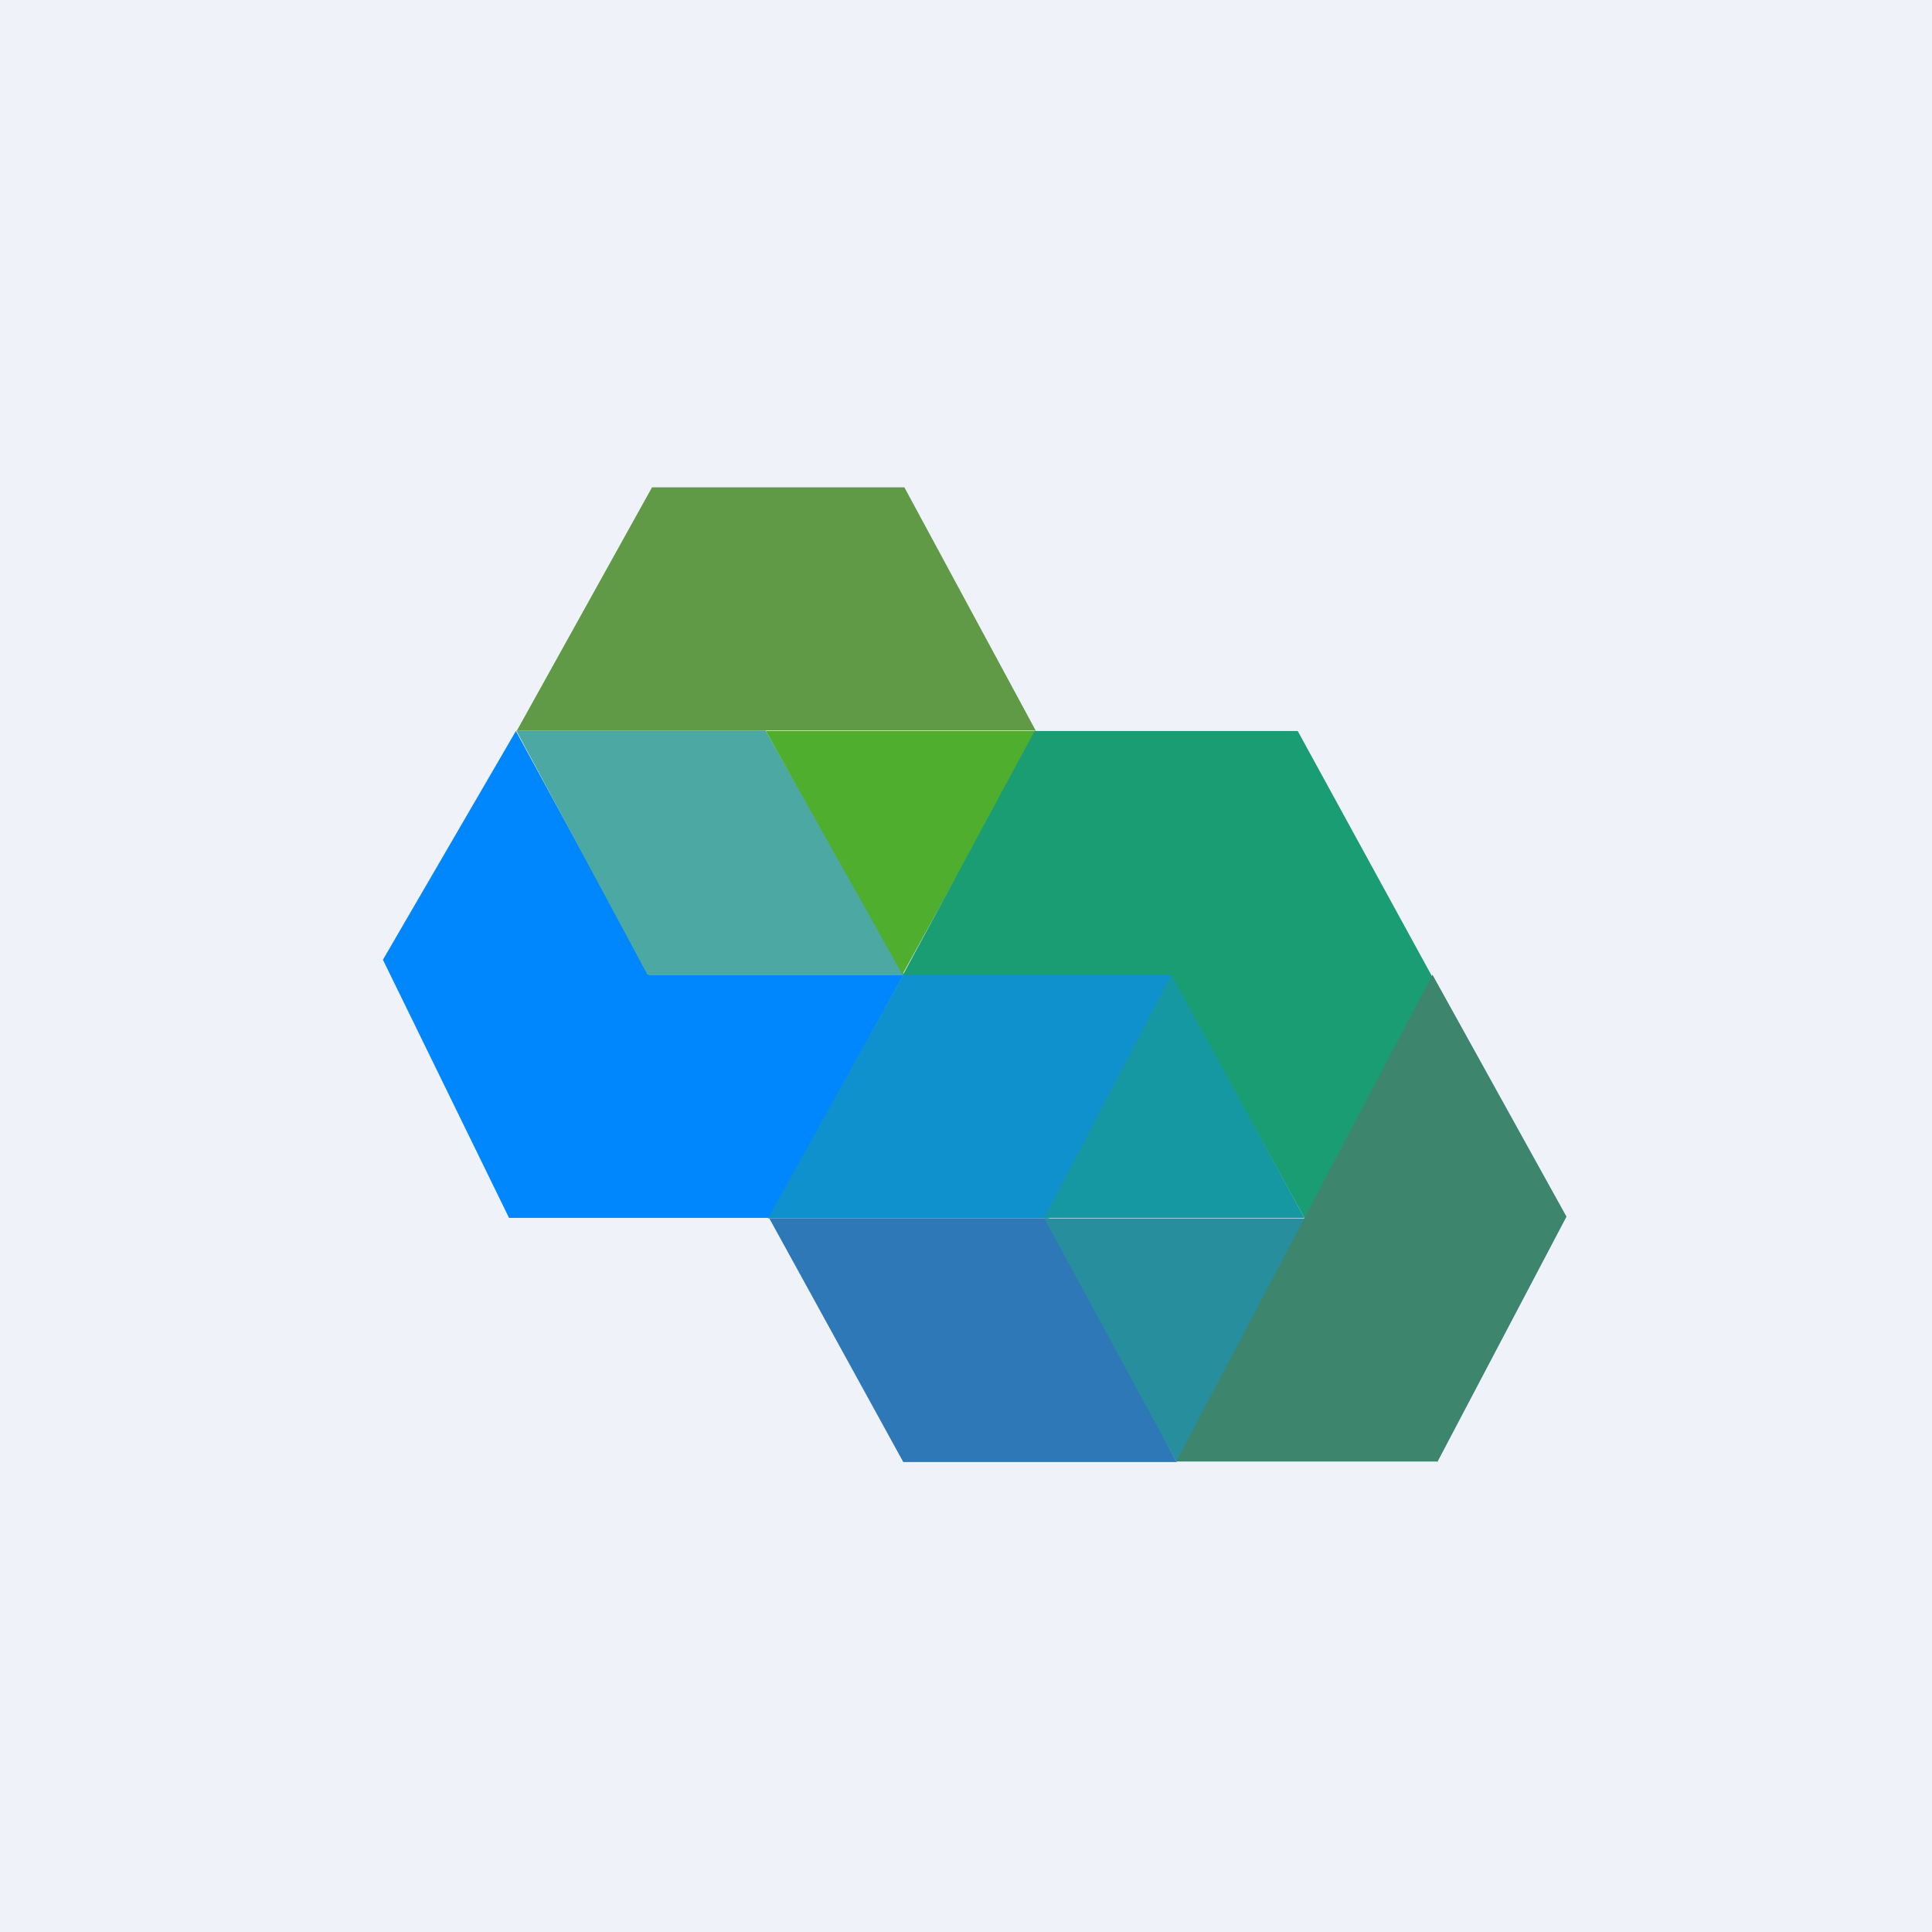
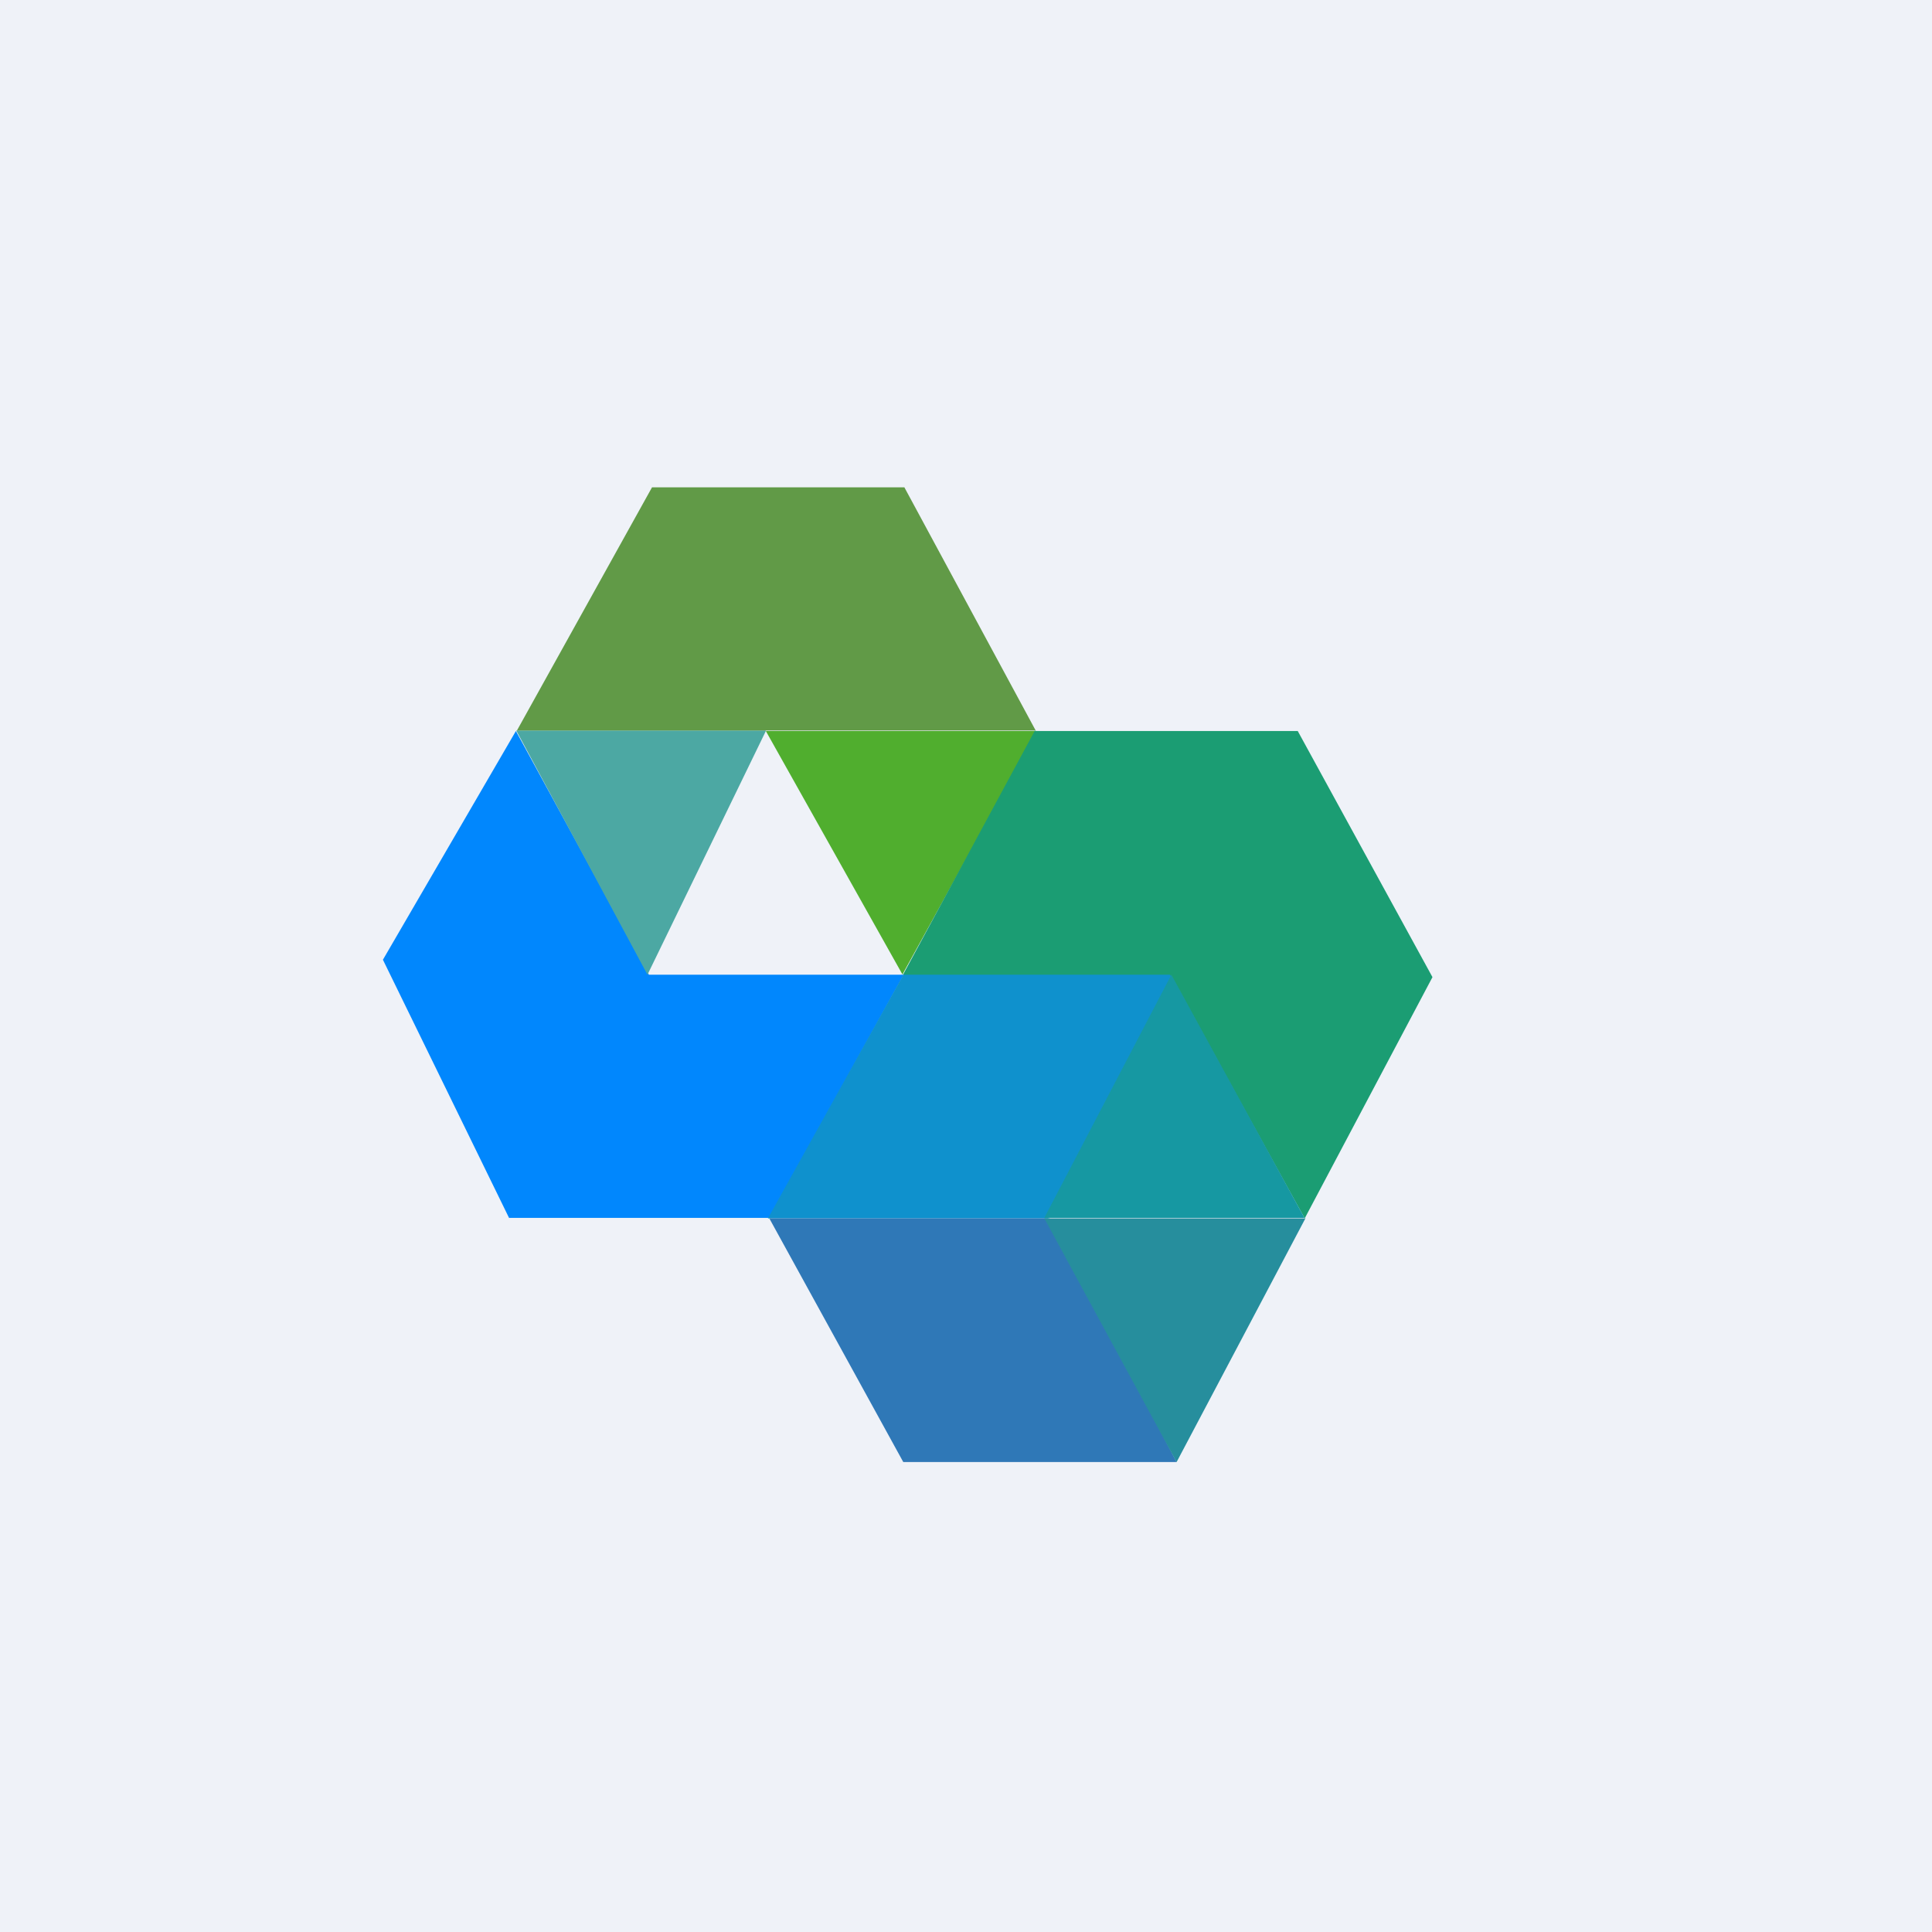
<svg xmlns="http://www.w3.org/2000/svg" viewBox="0 0 55.5 55.5">
  <path d="M 0,0 H 55.5 V 55.5 H 0 Z" fill="rgb(239, 242, 248)" />
  <path d="M 14.62,34.985 H 22.1 L 25.96,28 H 18.64 L 14.82,21 L 11,27.57 L 14.63,35 Z" fill="rgb(1, 135, 253)" />
-   <path d="M 21.99,20.985 H 14.83 L 18.6,28 H 25.98 L 22,21 Z" fill="rgb(76, 168, 163)" />
+   <path d="M 21.99,20.985 H 14.83 L 18.6,28 L 22,21 Z" fill="rgb(76, 168, 163)" />
  <path d="M 29.75,20.985 H 14.85 L 18.73,14 H 25.98 L 29.76,21 Z" fill="rgb(97, 154, 71)" />
  <path d="M 25.92,27.985 L 22,21 H 29.78 L 25.92,28 Z" fill="rgb(80, 174, 46)" />
  <path d="M 33.72,27.985 H 25.96 L 22.06,35 H 30.11 L 33.73,28 Z" fill="rgb(15, 145, 205)" />
  <path d="M 29.73,20.985 L 25.94,28 H 33.61 L 37.48,35 L 41.15,28.07 L 37.28,21 H 29.74 Z" fill="rgb(27, 157, 115)" />
  <path d="M 37.49,34.985 H 30 L 33.65,28 L 37.48,35 Z" fill="rgb(22, 152, 162)" />
  <path d="M 25.94,41.985 L 22.1,35 H 30.15 L 33.8,42 H 25.95 Z" fill="rgb(47, 120, 183)" />
  <path d="M 33.79,41.985 L 30,35 H 37.5 L 33.8,42 Z" fill="rgb(38, 142, 157)" />
-   <path d="M 41.28,41.985 H 33.79 L 41.15,28 L 45,34.95 L 41.29,42 Z" fill="rgb(61, 133, 109)" />
</svg>